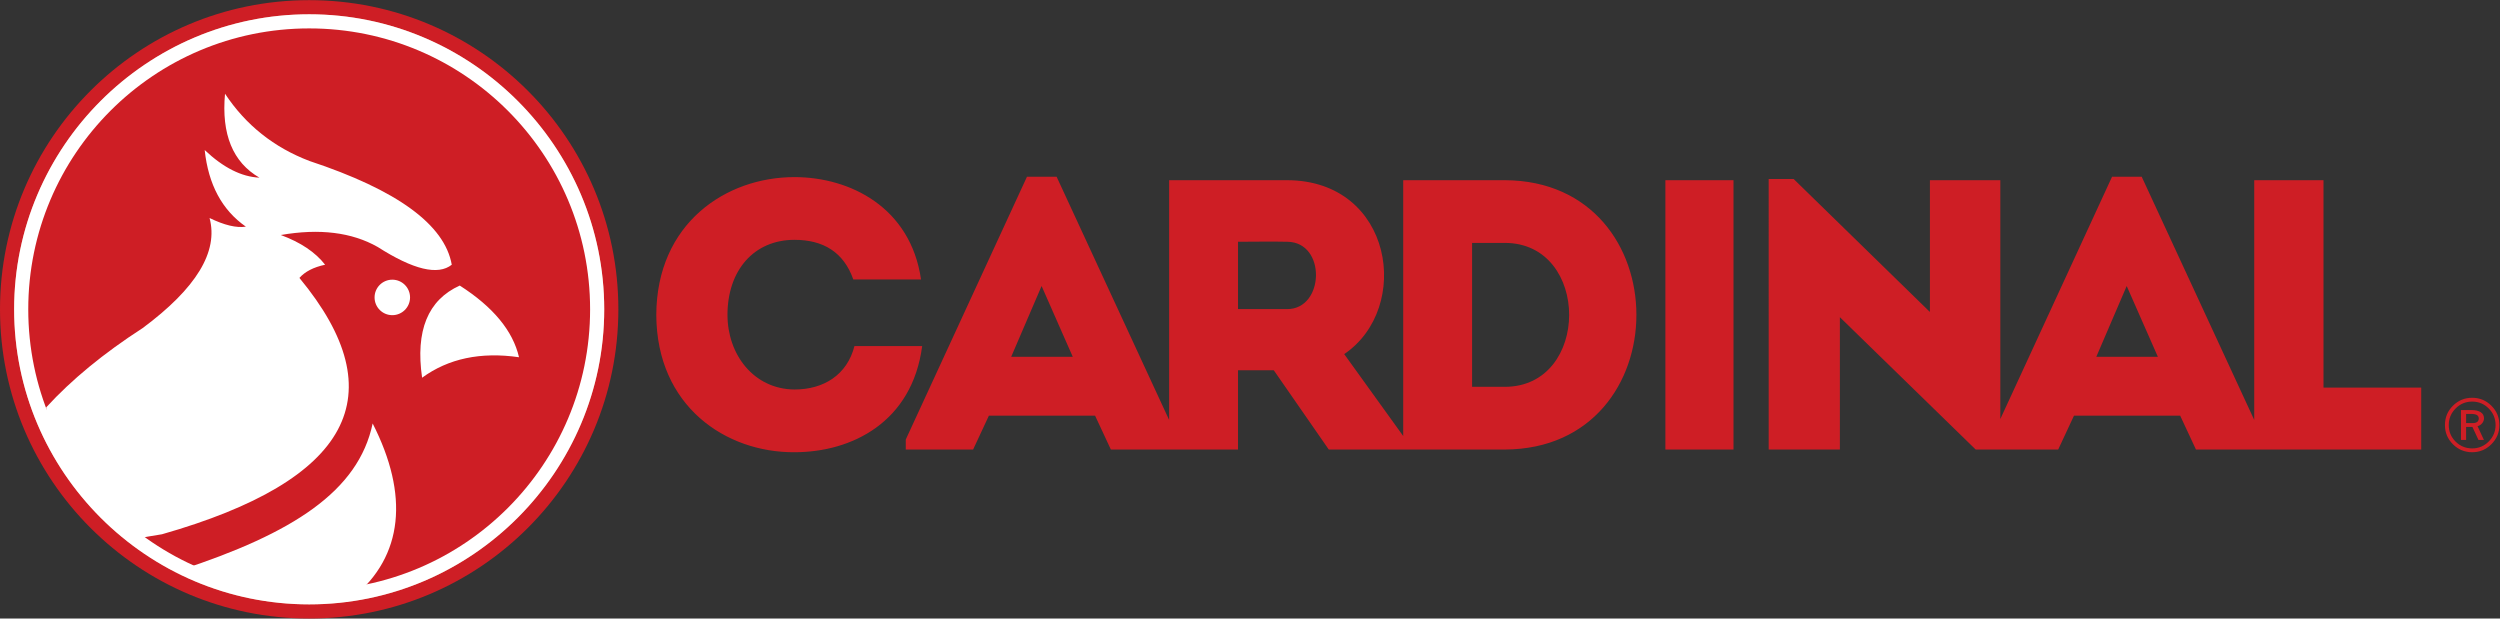
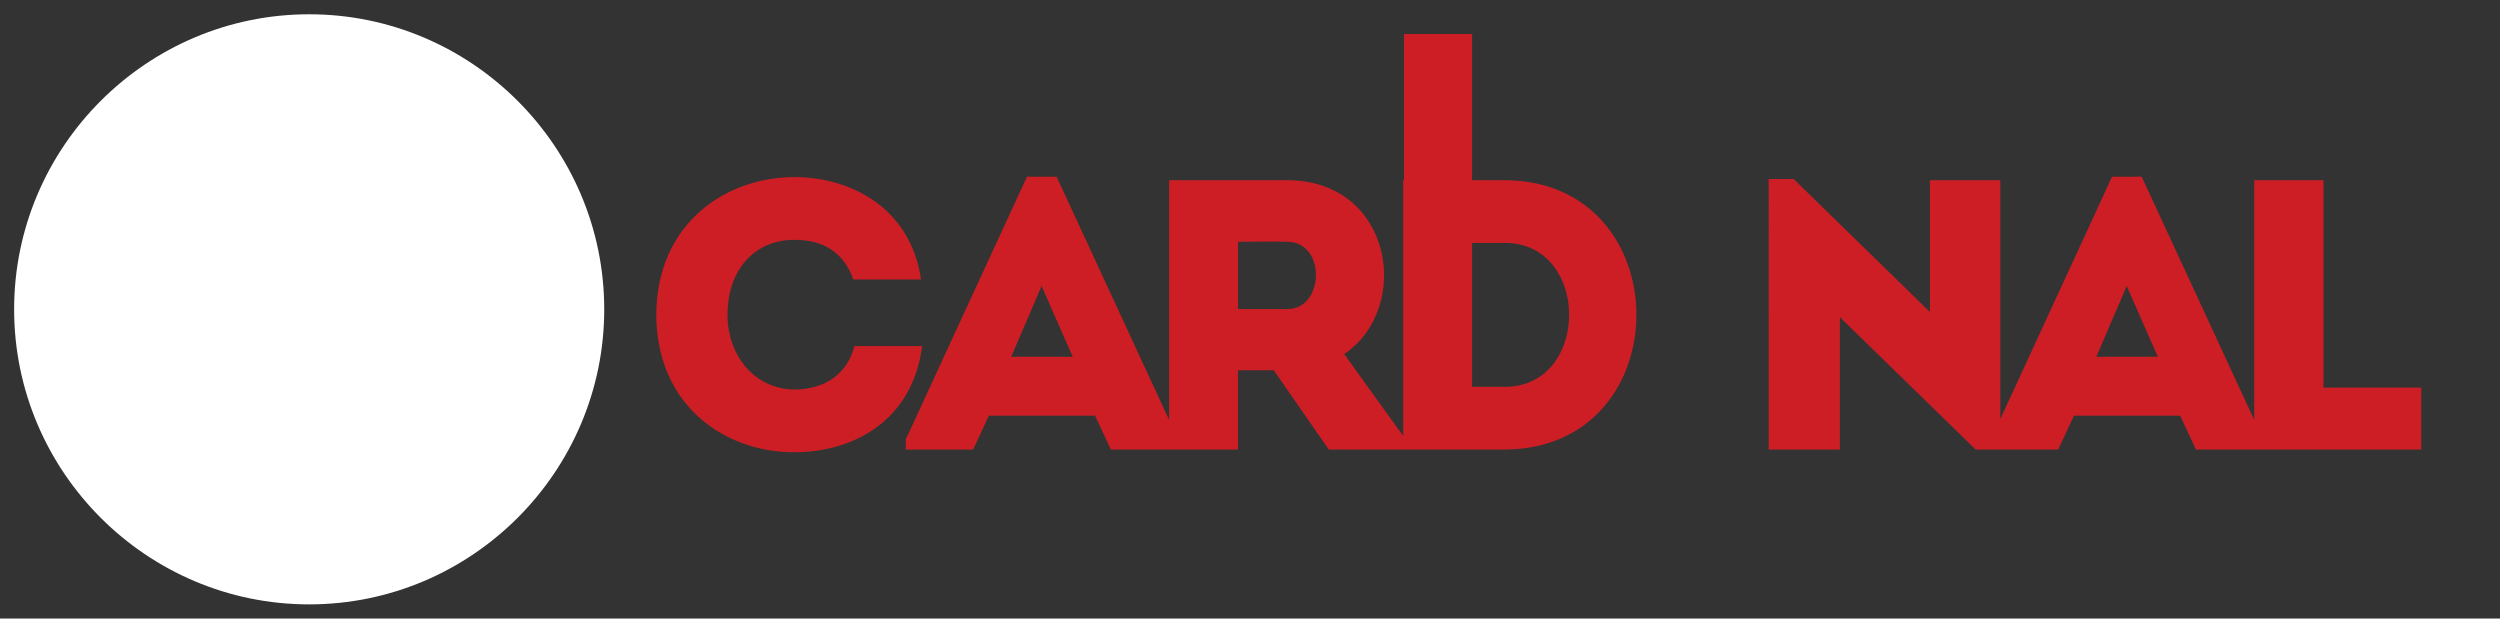
<svg xmlns="http://www.w3.org/2000/svg" xmlns:ns1="http://sodipodi.sourceforge.net/DTD/sodipodi-0.dtd" xmlns:ns2="http://www.inkscape.org/namespaces/inkscape" version="1.1" id="svg2" width="633.56" height="156.747" viewBox="0 0 633.56 156.747" ns1:docname="Cardinal Logo 2024.eps">
  <rect x="0" y="0" width="633.56" height="156.747" fill="#333333" stroke="none" />
  <defs id="defs6" />
  <ns1:namedview id="namedview4" pagecolor="#ffffff" bordercolor="#000000" borderopacity="0.25" ns2:showpageshadow="2" ns2:pageopacity="0.0" ns2:pagecheckerboard="0" ns2:deskcolor="#d1d1d1" />
  <g id="g8" ns2:groupmode="layer" ns2:label="ink_ext_XXXXXX" transform="matrix(1.333,0,0,-1.333,0,156.747)">
    <g id="g10" transform="scale(0.1)">
-       <path d="M 587.809,0 C 912.438,0 1175.6,263.18 1175.6,587.809 1175.6,912.445 912.438,1175.61 587.809,1175.61 263.168,1175.61 0,912.445 0,587.809 0,263.18 263.168,0 587.809,0" style="fill:#ce1e25;fill-opacity:1;fill-rule:evenodd;stroke:none" id="path12" />
-       <path d="m 587.809,26.879 c 308.945,0 560.931,251.992 560.931,560.93 0,308.953 -251.986,560.941 -560.931,560.941 -308.961,0 -560.946,-251.996 -560.946,-560.941 0,-308.938 251.985,-560.93 560.946,-560.93" style="fill:#de806e;fill-opacity:1;fill-rule:evenodd;stroke:none" id="path14" />
      <path d="m 587.809,26.879 c 308.945,0 560.931,251.992 560.931,560.93 0,308.953 -251.986,560.941 -560.931,560.941 -308.961,0 -560.946,-251.996 -560.946,-560.941 0,-308.938 251.985,-560.93 560.946,-560.93" style="fill:#ffffff;fill-opacity:1;fill-rule:evenodd;stroke:none" id="path16" />
-       <path d="m 587.809,1121.88 c 294.949,0 534.071,-239.11 534.071,-534.071 0,-294.961 -239.122,-534.078 -534.071,-534.078 -294.961,0 -534.075,239.106 -534.075,534.078 0,294.961 239.114,534.071 534.075,534.071" style="fill:#ce1e25;fill-opacity:1;fill-rule:evenodd;stroke:none" id="path18" />
-       <path d="M 342.5,91.91 C 556.566,162.039 681.371,241.684 708.48,370.805 777.789,234.867 766.996,118.949 671.293,40.172 c -25.457,0.027 -54.141,-0.344 -64.59,-1.941 -23.09,-3.52 -72.445,1.418 -102.062,-2.191 l -63.512,19.102 c -12.863,6.969 -27.242,12.09 -41.563,15.02 -9.035,1.851 -29.171,11.191 -42.691,15.73 -5.84,1.969 -10.305,3.918 -14.375,6.02 z M 745.836,644.176 c 18.629,0 33.73,-15.09 33.73,-33.723 0,-18.633 -15.101,-33.738 -33.73,-33.738 -18.633,0 -33.731,15.105 -33.731,33.738 0,18.633 15.098,33.723 33.731,33.723 z M 618.082,672.621 C 596.188,667.934 579.902,659.566 569.23,647.543 753.547,424.887 666.461,262.426 307.953,160.18 c -17.812,-2.809 -34.926,-5.782 -51.328,-8.942 -6.691,6.75 -11.277,13.422 -22.527,22.723 l -35.235,40.633 c -10.39,11.426 -18.258,15.293 -25.039,22.09 l -14.359,13.984 c -6.16,8.242 -14.336,14.844 -20.051,23.301 l -30.566,42.609 c -3.696,18.094 -11.079,34.774 -21.254,49.305 0.75,10.664 0.863,23.359 0.348,35.637 47.977,52.429 109.012,102.625 183.168,150.566 102.071,75.672 144.5,145.457 127.289,209.355 28.2,-13.742 51.215,-19.23 69.047,-16.464 -45.226,31.484 -71.328,80.046 -78.285,145.671 35.36,-33.496 70.043,-50.984 104.055,-52.519 -50.656,29.309 -72.457,82.5 -65.41,159.543 39.398,-59.453 92.91,-102.063 160.539,-127.832 166.859,-55.227 257.039,-120.969 270.547,-197.219 -26.118,-20.781 -73.028,-9.551 -140.715,33.692 -49.258,27.98 -110.696,35.585 -184.324,22.792 37.734,-13.953 65.816,-32.773 84.23,-56.484 z M 986.73,496.734 c -72.863,10.536 -134.273,-2.453 -184.253,-38.937 -12.899,89.473 10.98,147.871 71.609,175.215 63.504,-40.703 101.047,-86.133 112.644,-136.278" style="fill:#ffffff;fill-opacity:1;fill-rule:evenodd;stroke:none" id="path20" />
-       <path d="m 4102.44,497.563 h -117.05 l 57.8,134.589 z m -2854.73,79.726 c 0.74,-174.09 132.42,-261.894 262.63,-261.16 109,0 223.83,57.07 242.87,201.894 -44.62,0 -84.86,0 -128.76,0 -13.89,-54.843 -58.52,-82.648 -114.11,-82.648 -77.54,0.723 -127.29,66.574 -127.29,141.914 0,84.863 50.48,142.656 127.29,142.656 54.86,0 93.63,-23.406 111.94,-75.351 44.6,0 84.12,0 128.74,0 -19.76,136.808 -134.6,194.59 -240.68,194.59 -130.21,0 -261.89,-87.782 -262.63,-261.895 z m 791.79,-79.726 h -117.06 l 57.8,134.589 z m 72.43,-176.309 h 110.76 1.99 2.01 2 2 1.99 2.02 1.99 2.02 1.22 113.72 v 150.695 h 68.03 l 104.55,-150.695 h 141.5 4.79 188.34 c 333.59,1.465 333.59,510.625 0,512.07 H 2667.73 V 346.938 L 2555.55,502.68 c 129.49,87.785 92.9,329.914 -108.27,330.644 -74.61,0 -150.7,0 -224.59,0 V 377.543 l -213.92,462.375 h -56.33 L 1722,340.277 v -19.023 h 128.02 l 30,64.367 h 201.91 z m 335.35,267.012 h -93.63 c 0,40.968 0,86.328 0,128.007 30.71,0 62.89,0.743 93.63,0 74.62,-0.703 70.97,-128.007 0,-128.007 z m 351.4,125.832 h 62.18 c 163.12,0 163.12,-273.606 0,-273.606 h -62.18 z m 496.96,-278 v 397.226 h -129.48 v -512.07 h 129.48 z M 3756.1,321.254 h 156.84 l 30,64.367 h 201.92 l 30,-64.367 h 110.78 4.87 4.88 4.89 2.6 300.24 c 0,43.887 0,73.887 0,117.773 h -185.81 c 0,218.008 0,129.493 0,394.297 -44.63,0 -87.78,0 -131.67,0 V 377.543 L 4071.7,839.918 h -56.33 L 3802.92,379.242 v 454.082 c -44.62,0 -89.24,0 -133.87,0 V 582.789 l -258.98,252.742 h -47.54 V 321.254 c 44.62,0 89.97,0 135.35,0 V 572.906 L 3756.1,321.254" style="fill:#ce1e25;fill-opacity:1;fill-rule:nonzero;stroke:none" id="path22" />
-       <path d="m 4688.45,388.969 v -17.442 h 13.05 c 3.51,0 6.21,0.782 8.14,2.297 1.91,1.524 2.86,3.66 2.86,6.426 0,2.977 -1.2,5.195 -3.59,6.609 -2.37,1.418 -6.11,2.11 -11.16,2.11 z m -9.76,7.265 h 20.38 c 7.43,0 13.21,-1.347 17.27,-4.101 4.09,-2.676 6.13,-6.524 6.13,-11.395 0,-3.468 -1.14,-6.613 -3.45,-9.472 -2.28,-2.832 -5.22,-4.707 -8.83,-5.567 l 12.07,-26.133 h -10.35 l -11.43,24.696 h -12.03 v -24.696 h -9.76 z m 21.37,16.184 c -12.34,0 -22.9,-4.367 -31.58,-13.086 -8.67,-8.711 -13.02,-19.23 -13.02,-31.562 0,-12.356 4.33,-22.852 12.99,-31.438 8.65,-8.602 19.21,-12.93 31.61,-12.93 12.22,0 22.69,4.387 31.38,13.125 8.68,8.77 13.03,19.18 13.03,31.243 0,12.332 -4.35,22.851 -13.03,31.562 -8.69,8.719 -19.16,13.086 -31.38,13.086 z m -51.86,-44.629 c 0,14.402 5.04,26.641 15.18,36.738 10.11,10.098 22.37,15.145 36.68,15.145 14.18,0 26.35,-5.047 36.48,-15.145 10.14,-10.097 15.19,-22.336 15.19,-36.738 0,-14.094 -5.05,-26.23 -15.19,-36.406 -10.13,-10.168 -22.3,-15.254 -36.48,-15.254 -14.31,0 -26.57,5.059 -36.68,15.156 -10.14,10.086 -15.18,22.254 -15.18,36.504" style="fill:#ce1e25;fill-opacity:1;fill-rule:nonzero;stroke:none" id="path24" />
+       <path d="m 4102.44,497.563 h -117.05 l 57.8,134.589 z m -2854.73,79.726 c 0.74,-174.09 132.42,-261.894 262.63,-261.16 109,0 223.83,57.07 242.87,201.894 -44.62,0 -84.86,0 -128.76,0 -13.89,-54.843 -58.52,-82.648 -114.11,-82.648 -77.54,0.723 -127.29,66.574 -127.29,141.914 0,84.863 50.48,142.656 127.29,142.656 54.86,0 93.63,-23.406 111.94,-75.351 44.6,0 84.12,0 128.74,0 -19.76,136.808 -134.6,194.59 -240.68,194.59 -130.21,0 -261.89,-87.782 -262.63,-261.895 z m 791.79,-79.726 h -117.06 l 57.8,134.589 z m 72.43,-176.309 h 110.76 1.99 2.01 2 2 1.99 2.02 1.99 2.02 1.22 113.72 v 150.695 h 68.03 l 104.55,-150.695 h 141.5 4.79 188.34 c 333.59,1.465 333.59,510.625 0,512.07 H 2667.73 V 346.938 L 2555.55,502.68 c 129.49,87.785 92.9,329.914 -108.27,330.644 -74.61,0 -150.7,0 -224.59,0 V 377.543 l -213.92,462.375 h -56.33 L 1722,340.277 v -19.023 h 128.02 l 30,64.367 h 201.91 z m 335.35,267.012 h -93.63 c 0,40.968 0,86.328 0,128.007 30.71,0 62.89,0.743 93.63,0 74.62,-0.703 70.97,-128.007 0,-128.007 z m 351.4,125.832 h 62.18 c 163.12,0 163.12,-273.606 0,-273.606 h -62.18 z v 397.226 h -129.48 v -512.07 h 129.48 z M 3756.1,321.254 h 156.84 l 30,64.367 h 201.92 l 30,-64.367 h 110.78 4.87 4.88 4.89 2.6 300.24 c 0,43.887 0,73.887 0,117.773 h -185.81 c 0,218.008 0,129.493 0,394.297 -44.63,0 -87.78,0 -131.67,0 V 377.543 L 4071.7,839.918 h -56.33 L 3802.92,379.242 v 454.082 c -44.62,0 -89.24,0 -133.87,0 V 582.789 l -258.98,252.742 h -47.54 V 321.254 c 44.62,0 89.97,0 135.35,0 V 572.906 L 3756.1,321.254" style="fill:#ce1e25;fill-opacity:1;fill-rule:nonzero;stroke:none" id="path22" />
    </g>
  </g>
</svg>